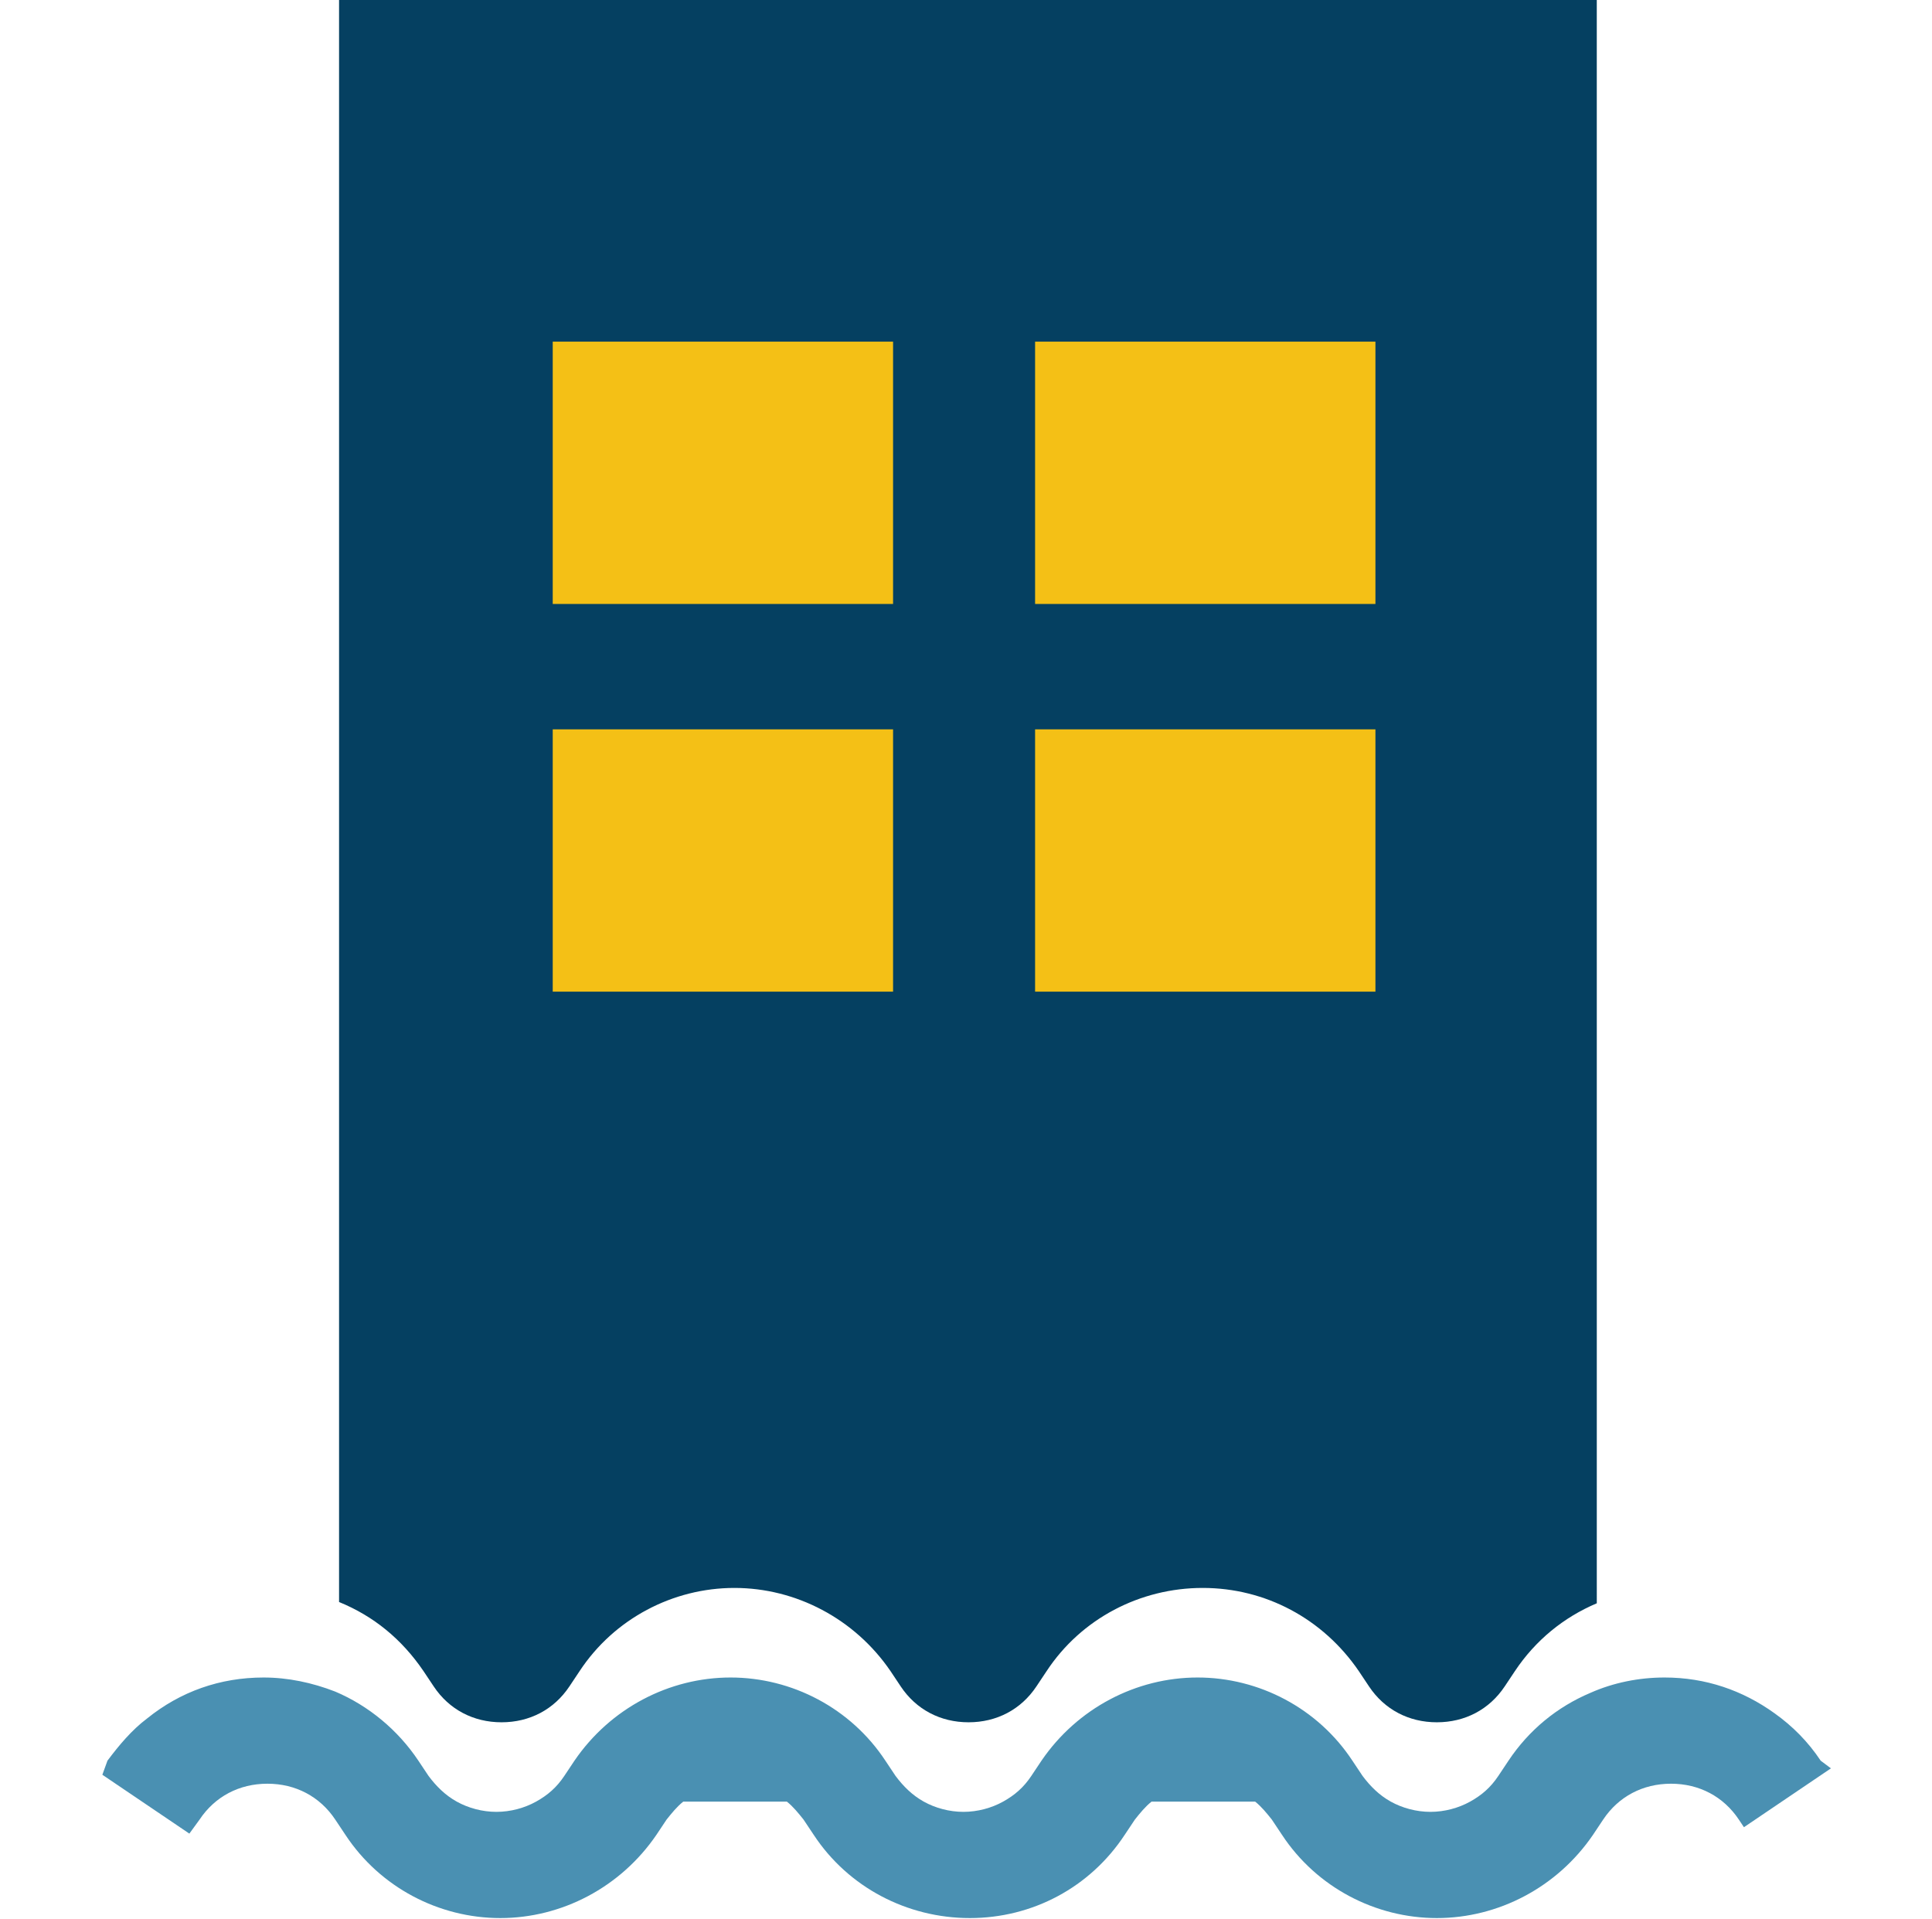
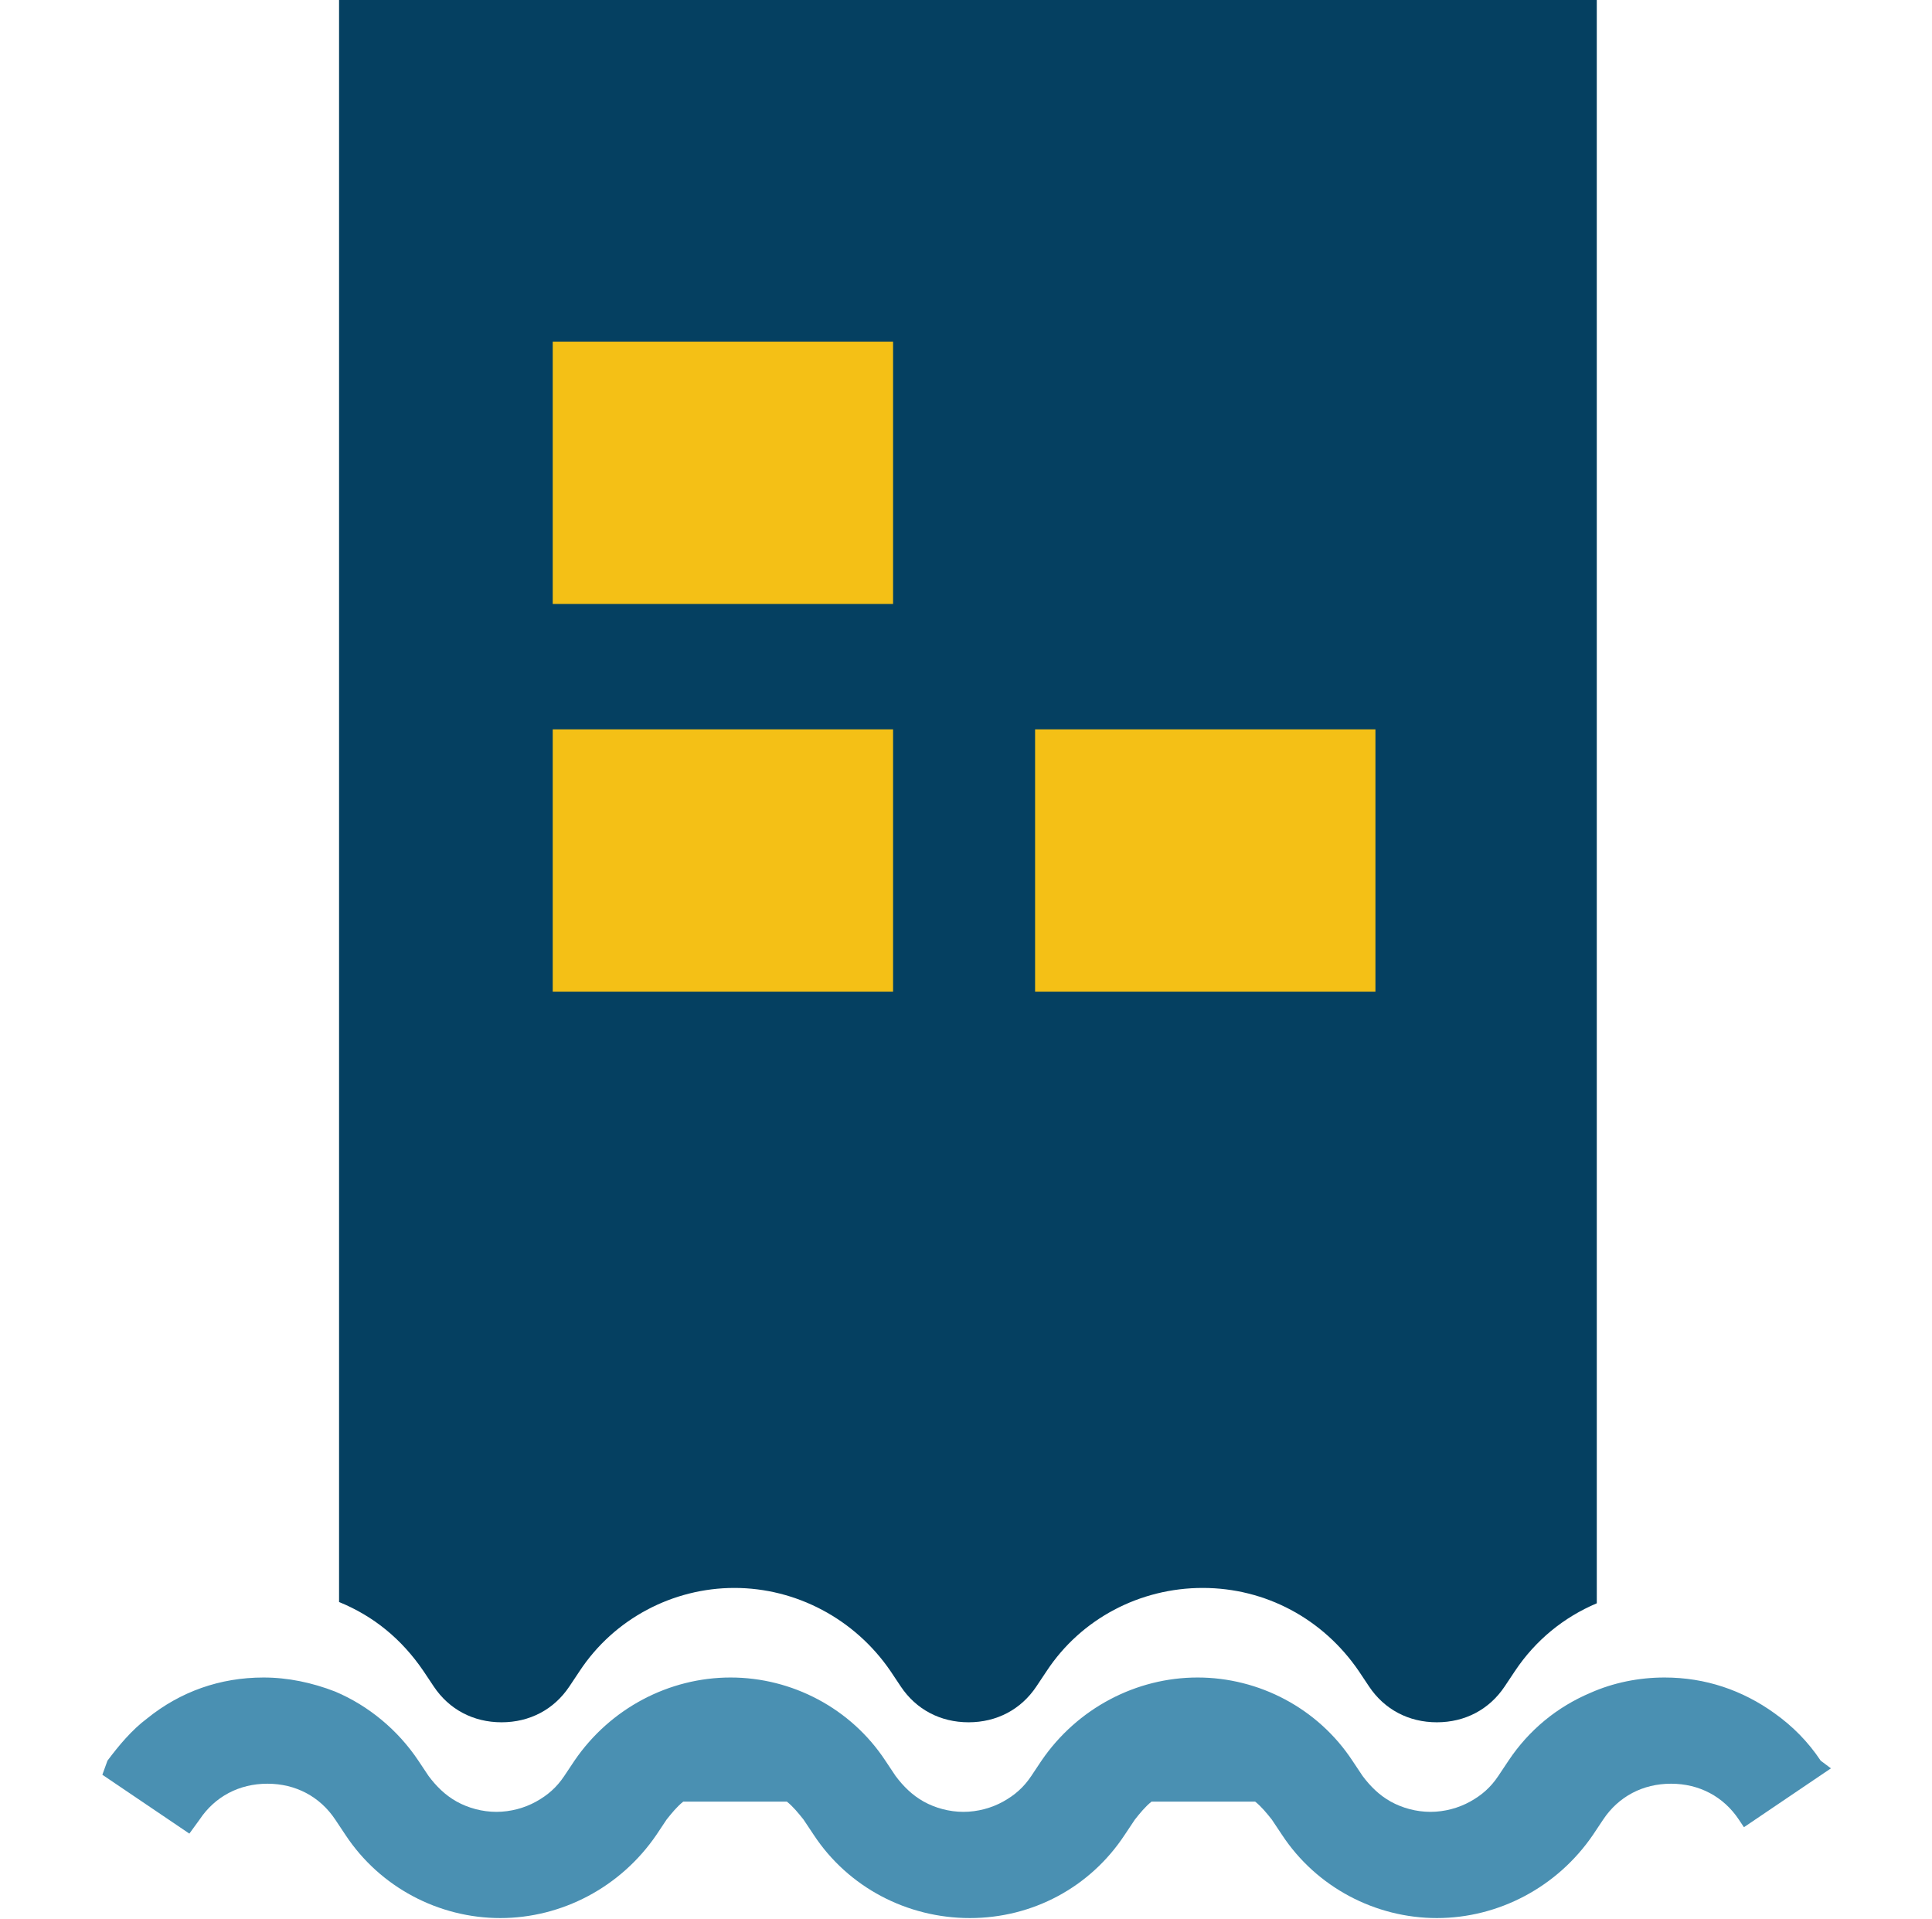
<svg xmlns="http://www.w3.org/2000/svg" version="1.1" id="Layer_1" x="0px" y="0px" viewBox="0 0 151 150" style="enable-background:new 0 0 151 150;" xml:space="preserve">
  <style type="text/css">
	.st0{fill:#054061;}
	.st1{fill:#4A90B2;}
	.st2{fill:#F4C016;}
</style>
  <g>
    <g>
      <path class="st0" d="M33.1,130.6l0.8,1.2c1.2,1.8,3.1,2.8,5.3,2.8c2.2,0,4.1-1,5.3-2.8l0.8-1.2c2.7-4.1,7.3-6.5,12.1-6.5    s9.4,2.4,12.2,6.5l0.8,1.2c1.2,1.8,3.1,2.8,5.3,2.8s4.1-1,5.3-2.8l0.8-1.2c2.7-4.1,7.3-6.5,12.2-6.5s9.4,2.4,12.2,6.5l0.8,1.2    c1.2,1.8,3.1,2.8,5.3,2.8c2.2,0,4.1-1,5.3-2.8l0.8-1.2c1.6-2.4,3.8-4.2,6.4-5.3V0H26.5v125.2C29.2,126.3,31.4,128.1,33.1,130.6z" />
      <path class="st1" d="M142.3,137.6c-1-1.5-2.2-2.7-3.6-3.7c-2.5-1.8-5.4-2.8-8.6-2.8c-2,0-4,0.4-5.8,1.2c-2.6,1.1-4.8,2.9-6.4,5.3    l-0.8,1.2c-0.6,0.9-1.3,1.5-2.2,2c-0.9,0.5-2,0.8-3.1,0.8c-1.1,0-2.2-0.3-3.1-0.8c-0.9-0.5-1.6-1.2-2.2-2l-0.8-1.2    c-2.7-4.1-7.3-6.5-12.1-6.5s-9.4,2.4-12.2,6.5l-0.8,1.2c-0.6,0.9-1.3,1.5-2.2,2c-0.9,0.5-2,0.8-3.1,0.8c-1.1,0-2.2-0.3-3.1-0.8    c-0.9-0.5-1.6-1.2-2.2-2l-0.8-1.2c-2.7-4.1-7.3-6.5-12.1-6.5s-9.4,2.4-12.2,6.5l-0.8,1.2c-0.6,0.9-1.3,1.5-2.2,2    c-0.9,0.5-2,0.8-3.1,0.8c-1.1,0-2.2-0.3-3.1-0.8c-0.9-0.5-1.6-1.2-2.2-2l-0.8-1.2c-1.6-2.4-3.9-4.3-6.5-5.4    c-1.8-0.7-3.7-1.1-5.6-1.1c-3.4,0-6.5,1.1-9.1,3.2c-1.2,0.9-2.2,2.1-3.1,3.3L8,138.7l6.8,4.6l0.8-1.1c1.2-1.8,3.1-2.8,5.3-2.8    s4.1,1,5.3,2.8l0.8,1.2c2.7,4.1,7.3,6.5,12.1,6.5s9.4-2.4,12.2-6.5l0.8-1.2c0.4-0.5,0.8-1,1.3-1.4h8.1c0.5,0.4,0.9,0.9,1.3,1.4    l0.8,1.2c2.7,4.1,7.3,6.5,12.2,6.5c4.9,0,9.4-2.4,12.1-6.5l0.8-1.2c0.4-0.5,0.8-1,1.3-1.4h8.1c0.5,0.4,0.9,0.9,1.3,1.4l0.8,1.2    c2.7,4.1,7.3,6.5,12.1,6.5s9.4-2.4,12.2-6.5l0.8-1.2c1.2-1.8,3.1-2.8,5.3-2.8c2.2,0,4.1,1,5.3,2.8l0.4,0.6l6.8-4.6L142.3,137.6    L142.3,137.6z" />
      <path class="st2" d="M69.8,26.7H43.2v20.5h26.6V26.7z" />
-       <path class="st2" d="M107.6,26.7H80.9v20.5h26.6V26.7z" />
      <path class="st2" d="M69.8,57H43.2v20.5h26.6V57z" />
      <path class="st2" d="M107.6,57H80.9v20.5h26.6V57z" />
    </g>
  </g>
</svg>